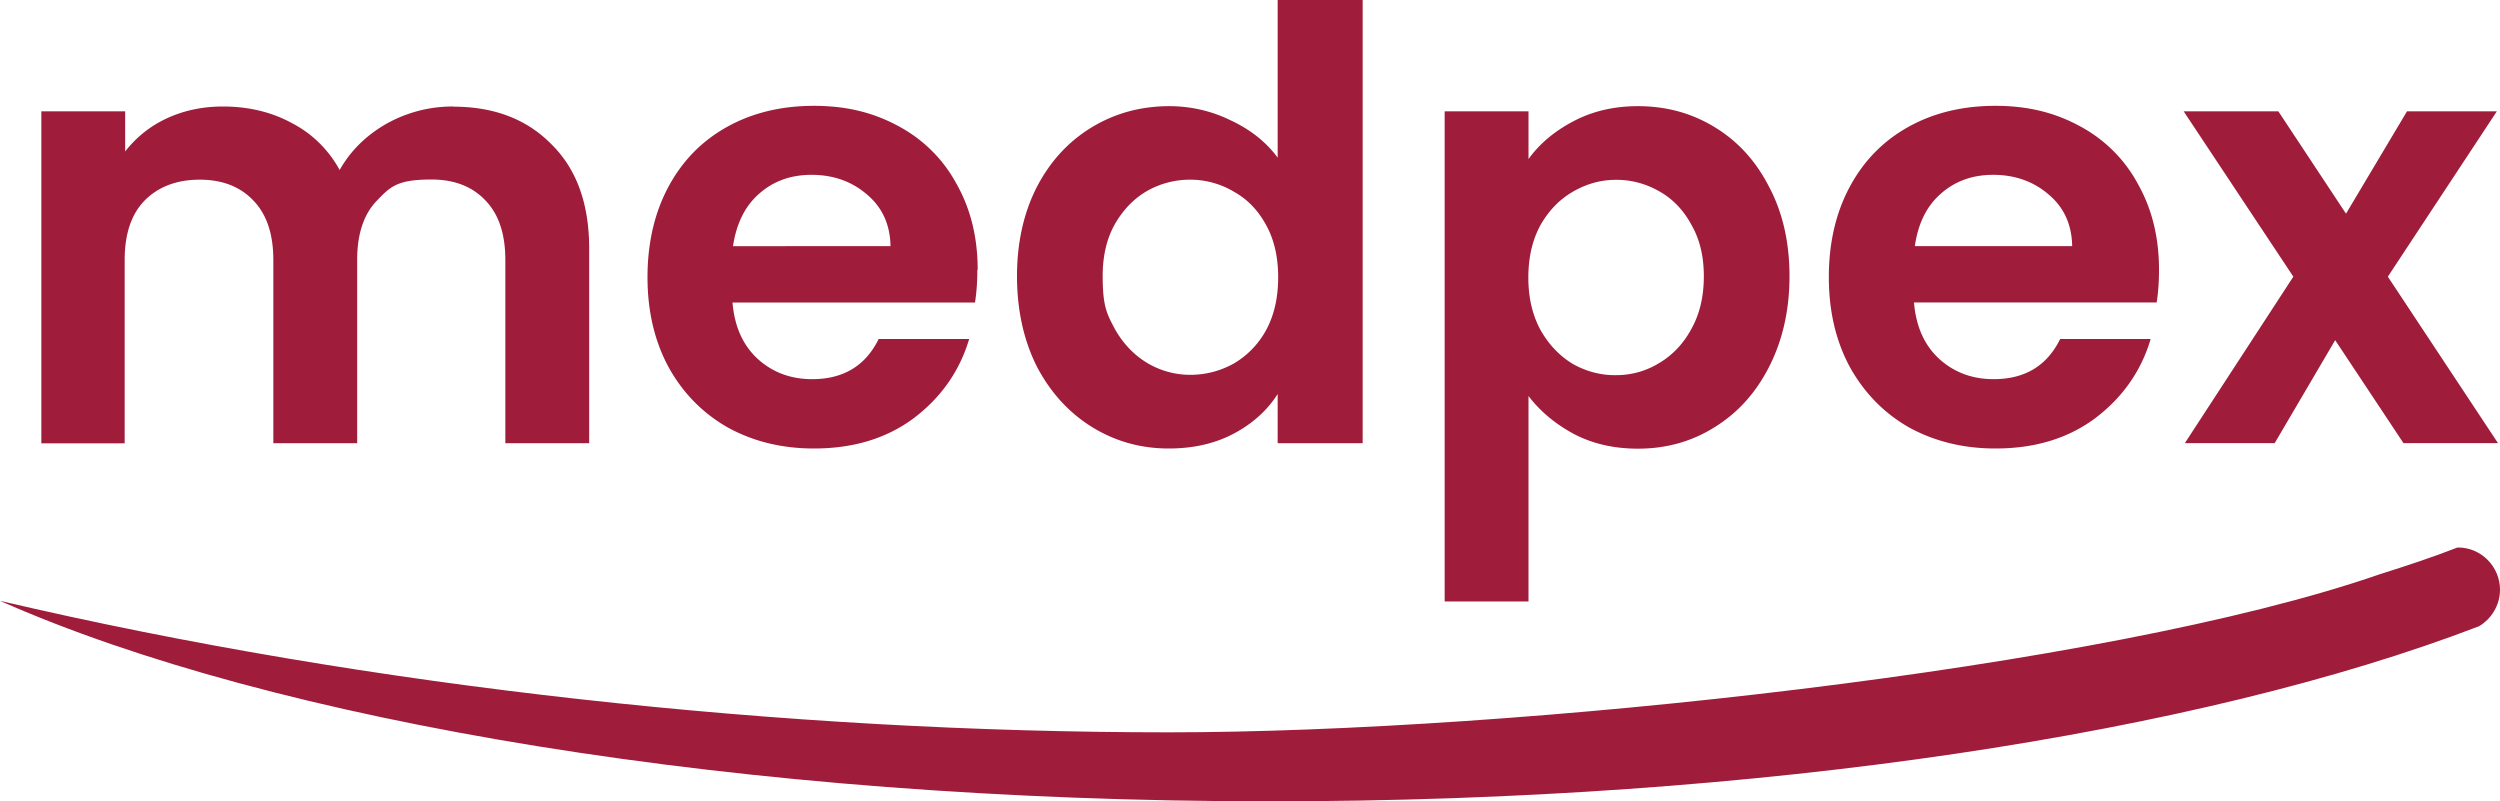
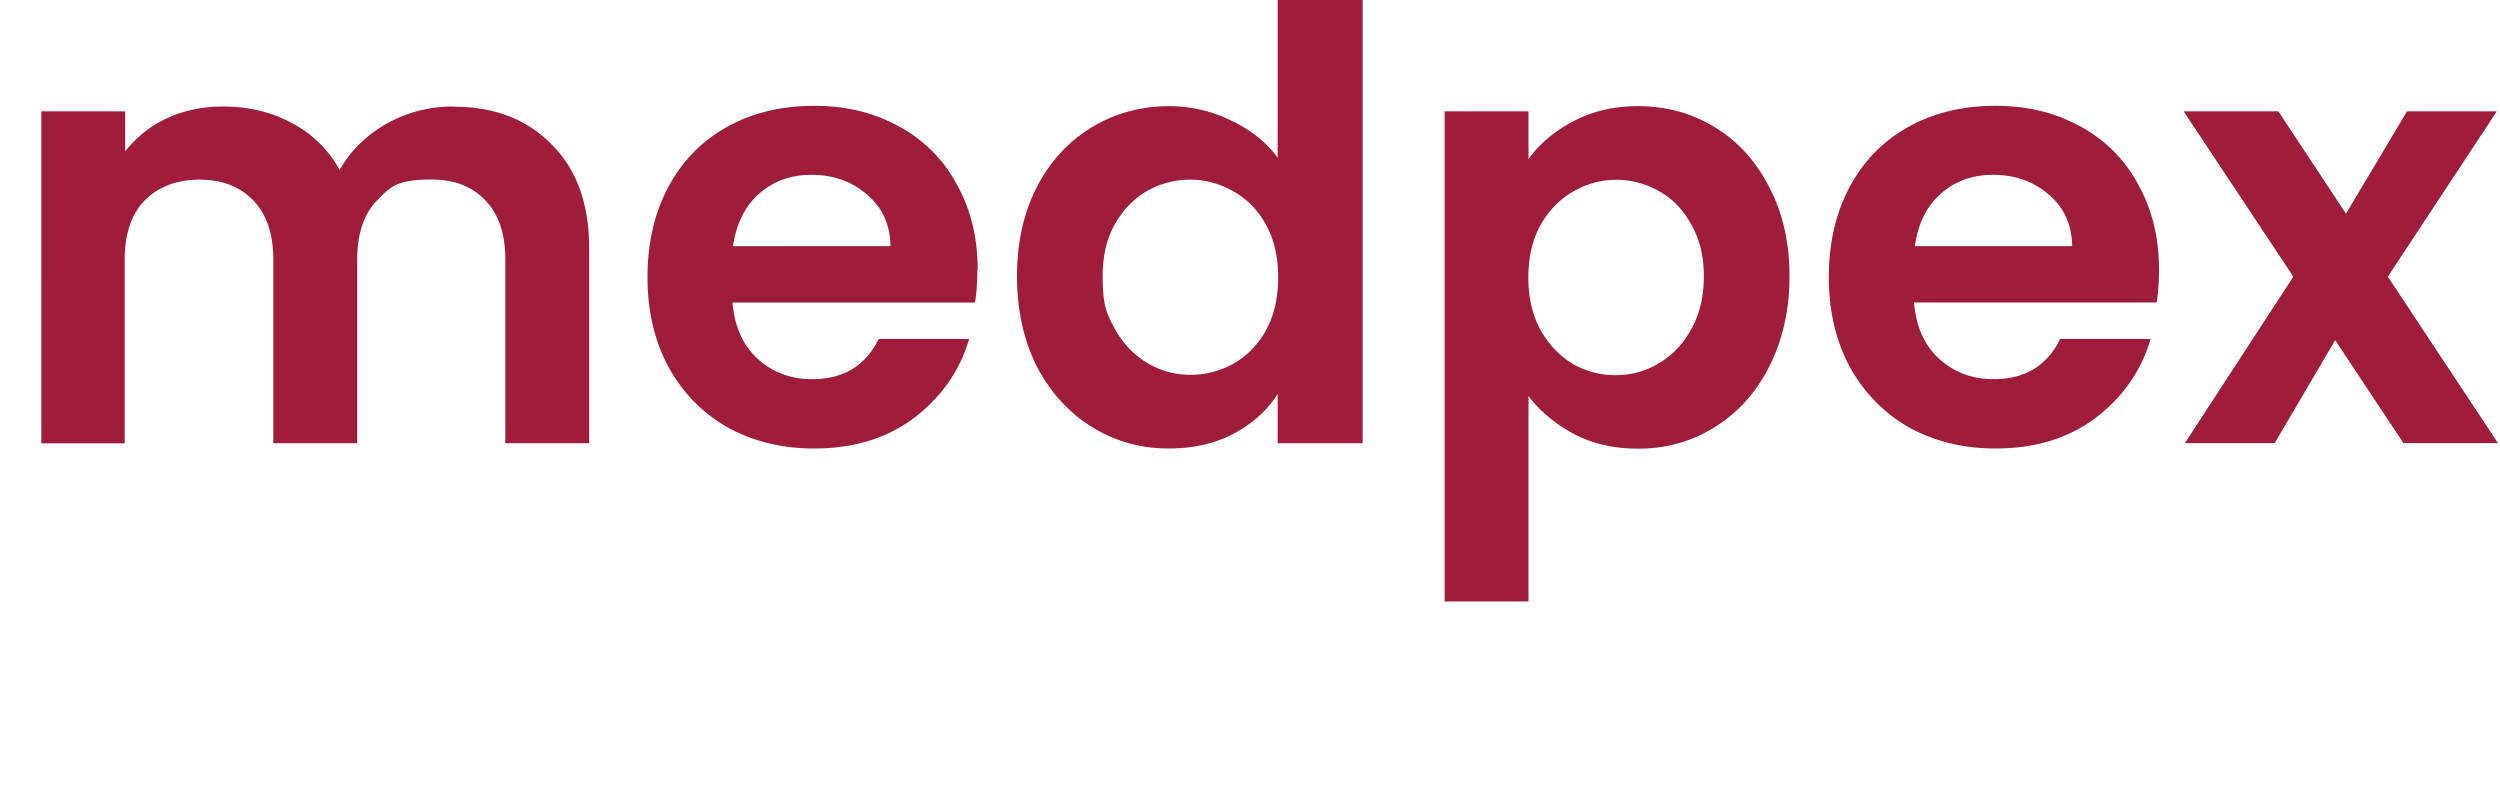
<svg xmlns="http://www.w3.org/2000/svg" viewBox="0 0 150 48.08">
  <path d="M27.2 6.4c2.44 0 4.41.75 5.89 2.26 1.51 1.49 2.26 3.57 2.26 6.25v11.68h-5.03v-11c0-1.56-.4-2.74-1.19-3.56q-1.185-1.26-3.24-1.26c-2.055 0-2.46.42-3.27 1.26-.79.81-1.19 2-1.19 3.56v11H16.4V15.6c0-1.56-.4-2.74-1.19-3.56-.79-.84-1.87-1.26-3.23-1.26s-2.49.42-3.31 1.26c-.79.81-1.19 2-1.19 3.56v11h-5V6.68h5.03v2.41c.66-.85 1.51-1.53 2.48-1.98 1.03-.48 2.16-.72 3.38-.72 1.56 0 2.95.34 4.17 1.01 1.21.63 2.19 1.61 2.84 2.8.65-1.15 1.58-2.07 2.8-2.77a8.1 8.1 0 0 1 4.02-1.04m31.44 9.82c0 .72-.05 1.36-.14 1.94H43.95c.12 1.44.62 2.56 1.51 3.38.89.81 1.98 1.22 3.27 1.22 1.87 0 3.2-.8 3.99-2.41h5.43c-.57 1.92-1.68 3.5-3.31 4.74q-2.445 1.83-6 1.83c-1.92 0-3.64-.42-5.17-1.26-1.51-.86-2.7-2.07-3.56-3.63-.84-1.56-1.26-3.35-1.26-5.39s.42-3.87 1.26-5.43 2.01-2.75 3.52-3.59 3.25-1.26 5.21-1.26 3.58.41 5.07 1.22c1.48.79 2.7 2 3.49 3.48.84 1.49 1.26 3.2 1.26 5.14m-5.23-1.42c-.02-1.29-.49-2.32-1.4-3.09-.91-.79-2.02-1.19-3.34-1.19-1.25 0-2.3.38-3.16 1.15-.84.74-1.35 1.79-1.55 3.13zm7.59 1.8c0-2.01.4-3.8 1.19-5.35.81-1.56 1.92-2.75 3.31-3.59s2.94-1.26 4.64-1.26c1.28 0 2.55.29 3.7.86 1.17.55 2.11 1.29 2.8 2.23V0h5.1v26.59h-5.1v-2.95c-.62.98-1.5 1.77-2.62 2.37-1.13.6-2.43.9-3.92.9-1.68 0-3.21-.43-4.6-1.29s-2.49-2.07-3.31-3.63c-.79-1.58-1.19-3.39-1.19-5.43m15.67.08c0-1.22-.24-2.26-.72-3.13-.48-.89-1.13-1.56-1.94-2.01-.79-.47-1.7-.72-2.62-.72-.91 0-1.8.23-2.59.68-.79.46-1.44 1.13-1.94 2.01q-.72 1.29-.72 3.09c0 1.8.24 2.25.72 3.16.5.89 1.15 1.57 1.94 2.05.78.47 1.68.72 2.59.72.93 0 1.81-.23 2.62-.68.82-.48 1.49-1.18 1.94-2.01.48-.89.72-1.94.72-3.16M91.7 9.56c.65-.91 1.53-1.66 2.66-2.26 1.15-.62 2.46-.93 3.92-.93 1.7 0 3.23.42 4.6 1.26 1.39.84 2.48 2.04 3.27 3.59.81 1.53 1.22 3.32 1.22 5.35s-.41 3.84-1.22 5.43q-1.185 2.34-3.27 3.63c-1.37.86-2.9 1.29-4.6 1.29-1.46 0-2.75-.3-3.88-.9-1.1-.6-2-1.35-2.69-2.26v12.33h-5.03V6.68h5.03v2.88Zm10.53 7.01q0-1.8-.75-3.09c-.48-.89-1.13-1.56-1.94-2.01-.79-.45-1.68-.69-2.59-.68-.91 0-1.77.24-2.59.72-.79.46-1.44 1.13-1.94 2.01-.48.89-.72 1.93-.72 3.13s.24 2.24.72 3.13c.5.89 1.15 1.57 1.94 2.05.79.45 1.68.69 2.59.68.93 0 1.8-.24 2.59-.72.81-.48 1.46-1.16 1.94-2.05.5-.89.75-1.94.75-3.16m27.31-.37c0 .72-.05 1.36-.14 1.94h-14.56c.12 1.44.62 2.56 1.51 3.38.89.81 1.98 1.22 3.27 1.22 1.87 0 3.2-.8 3.99-2.41h5.43c-.57 1.92-1.68 3.5-3.31 4.74q-2.445 1.83-6 1.83c-1.92 0-3.64-.42-5.18-1.26-1.51-.86-2.69-2.07-3.56-3.63-.84-1.56-1.26-3.35-1.26-5.39q0-3.09 1.26-5.43c.84-1.56 2.01-2.75 3.52-3.59s3.25-1.26 5.21-1.26 3.58.41 5.07 1.22c1.48.79 2.7 2 3.49 3.48.84 1.49 1.26 3.2 1.26 5.14m-5.21-1.42c-.02-1.29-.49-2.32-1.4-3.09-.91-.79-2.03-1.19-3.34-1.19-1.25 0-2.3.38-3.16 1.15-.84.74-1.35 1.79-1.54 3.13h9.45Zm19.88 11.82-4.1-6.18-3.63 6.18h-5.39l6.51-9.99-6.58-9.92h5.68l4.06 6.14 3.66-6.14h5.39l-6.54 9.92 6.61 9.99h-5.68Z" style="fill:#9f1c3a" />
-   <path d="M148.7 37.59c-16.67 6.39-42.93 10.49-72.48 10.49-31.85 0-59.88-4.79-76.22-12.03 22.32 5.23 47.2 7.89 70.11 7.89 20.73 0 56.18-3.76 72.66-9.48 1.65-.52 3.22-1.04 4.68-1.61h.04c1.38 0 2.51 1.15 2.51 2.53 0 .94-.53 1.78-1.3 2.22" style="fill-rule:evenodd;fill:#9f1c3a" />
</svg>